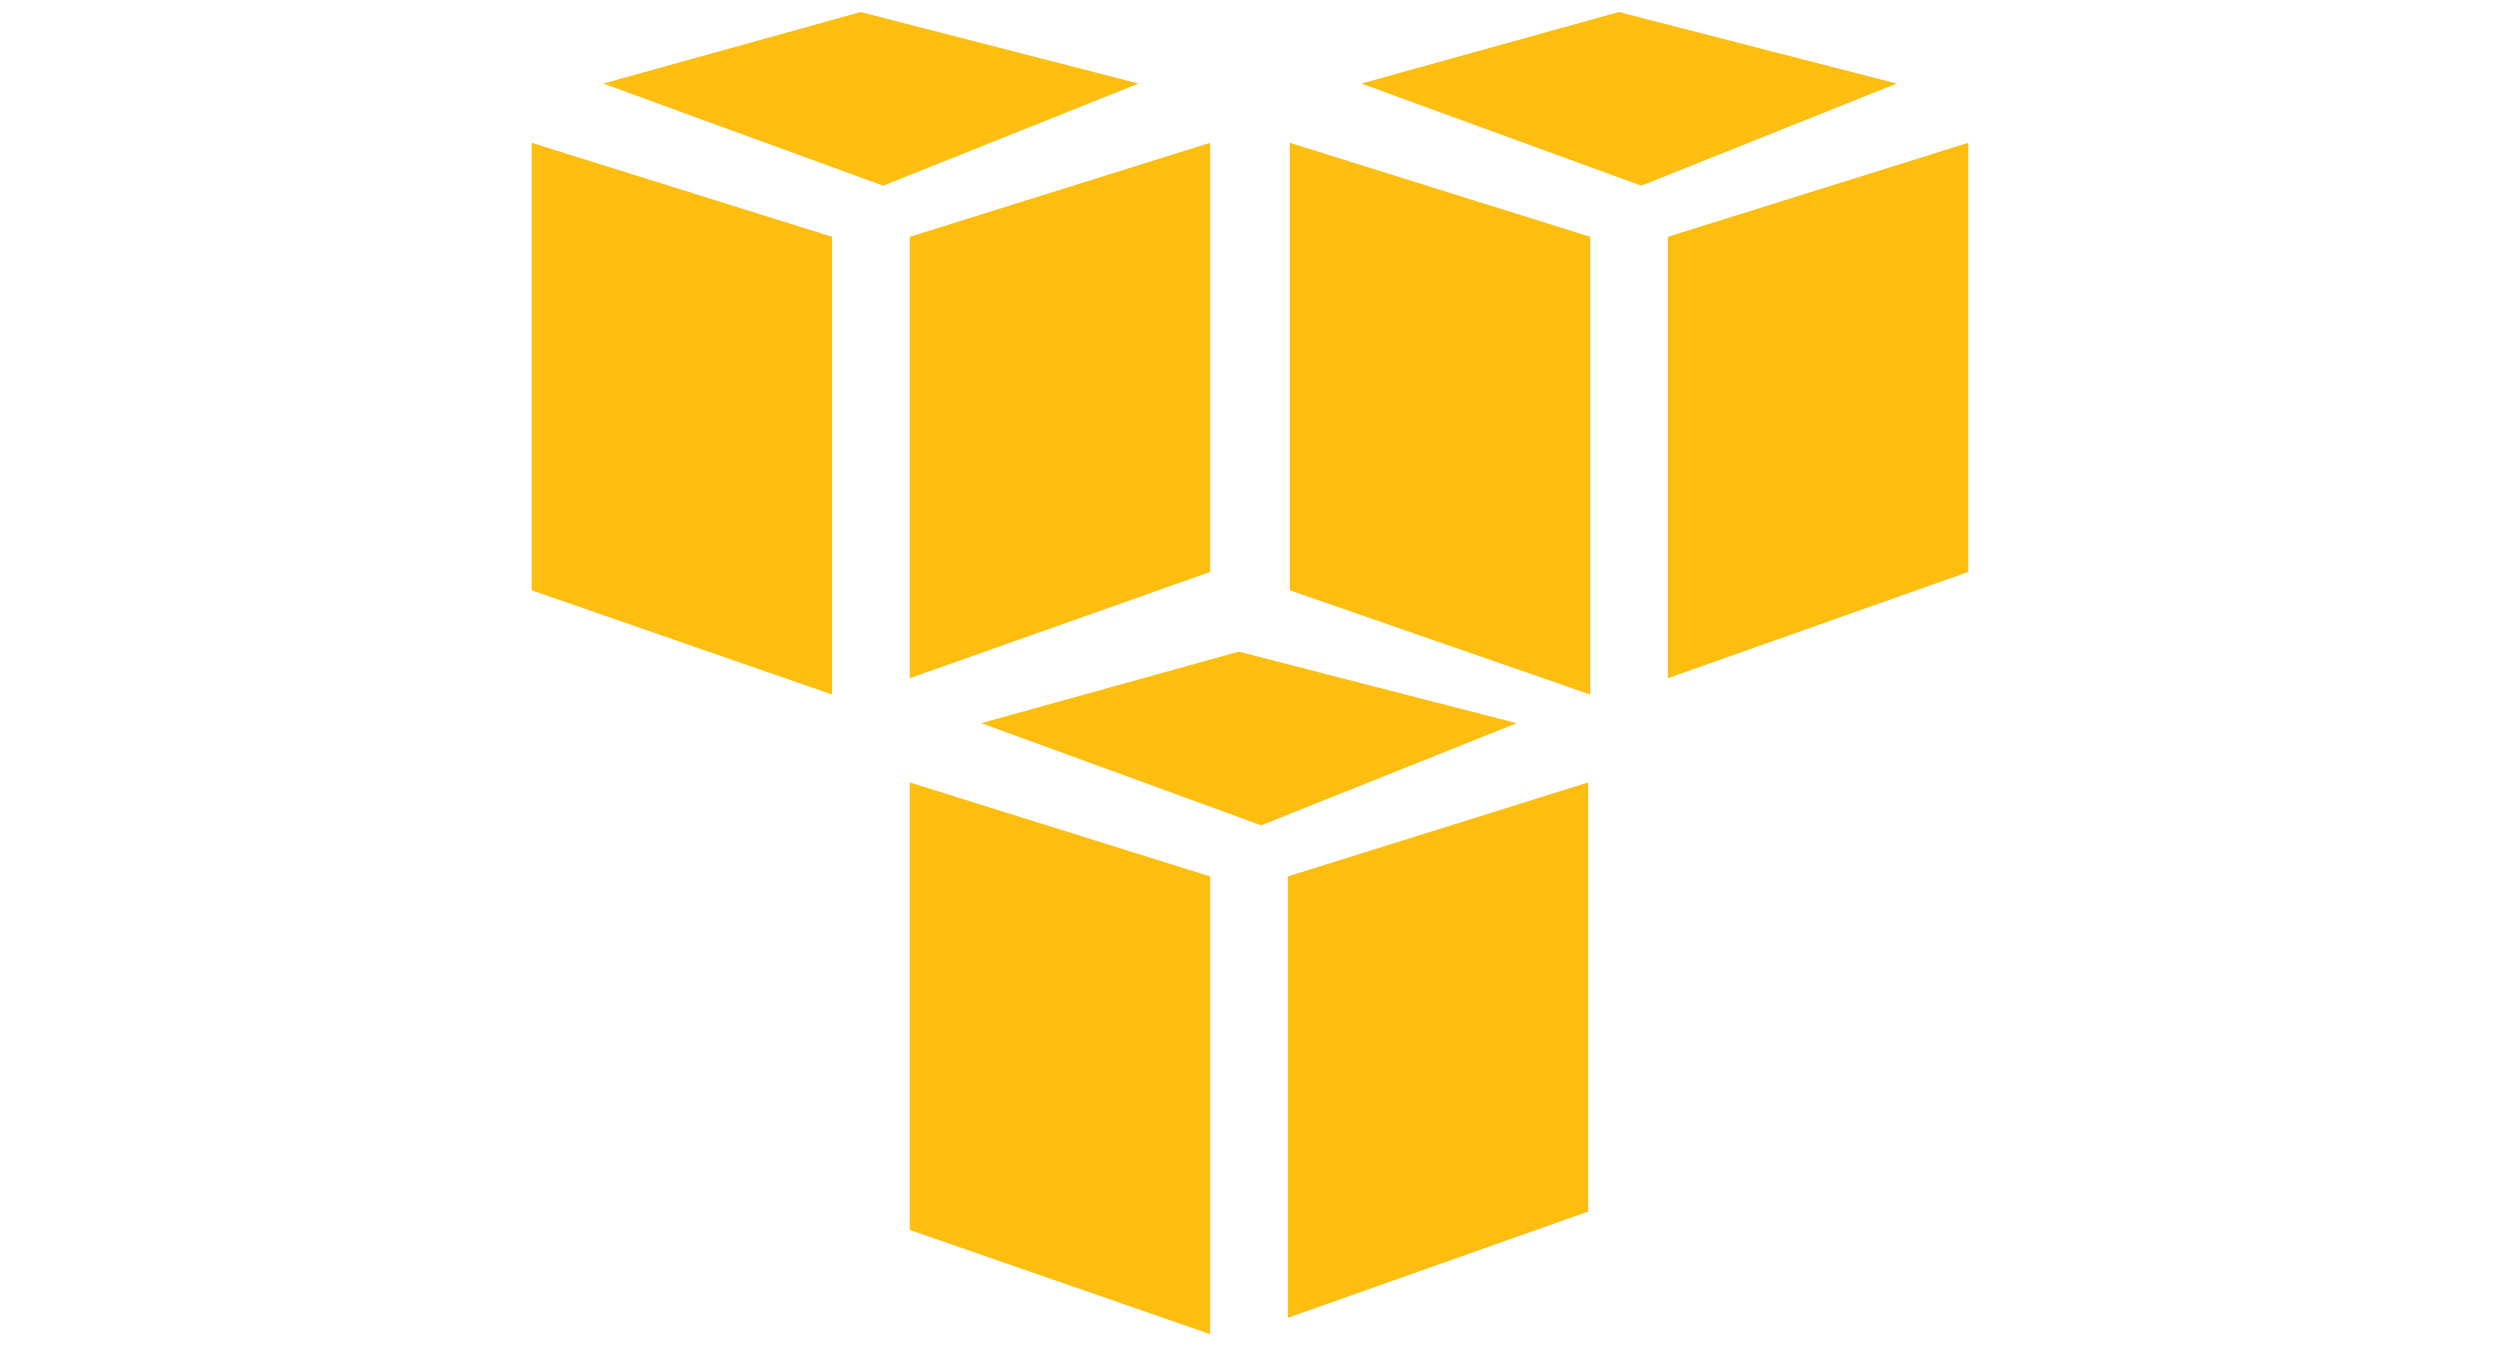
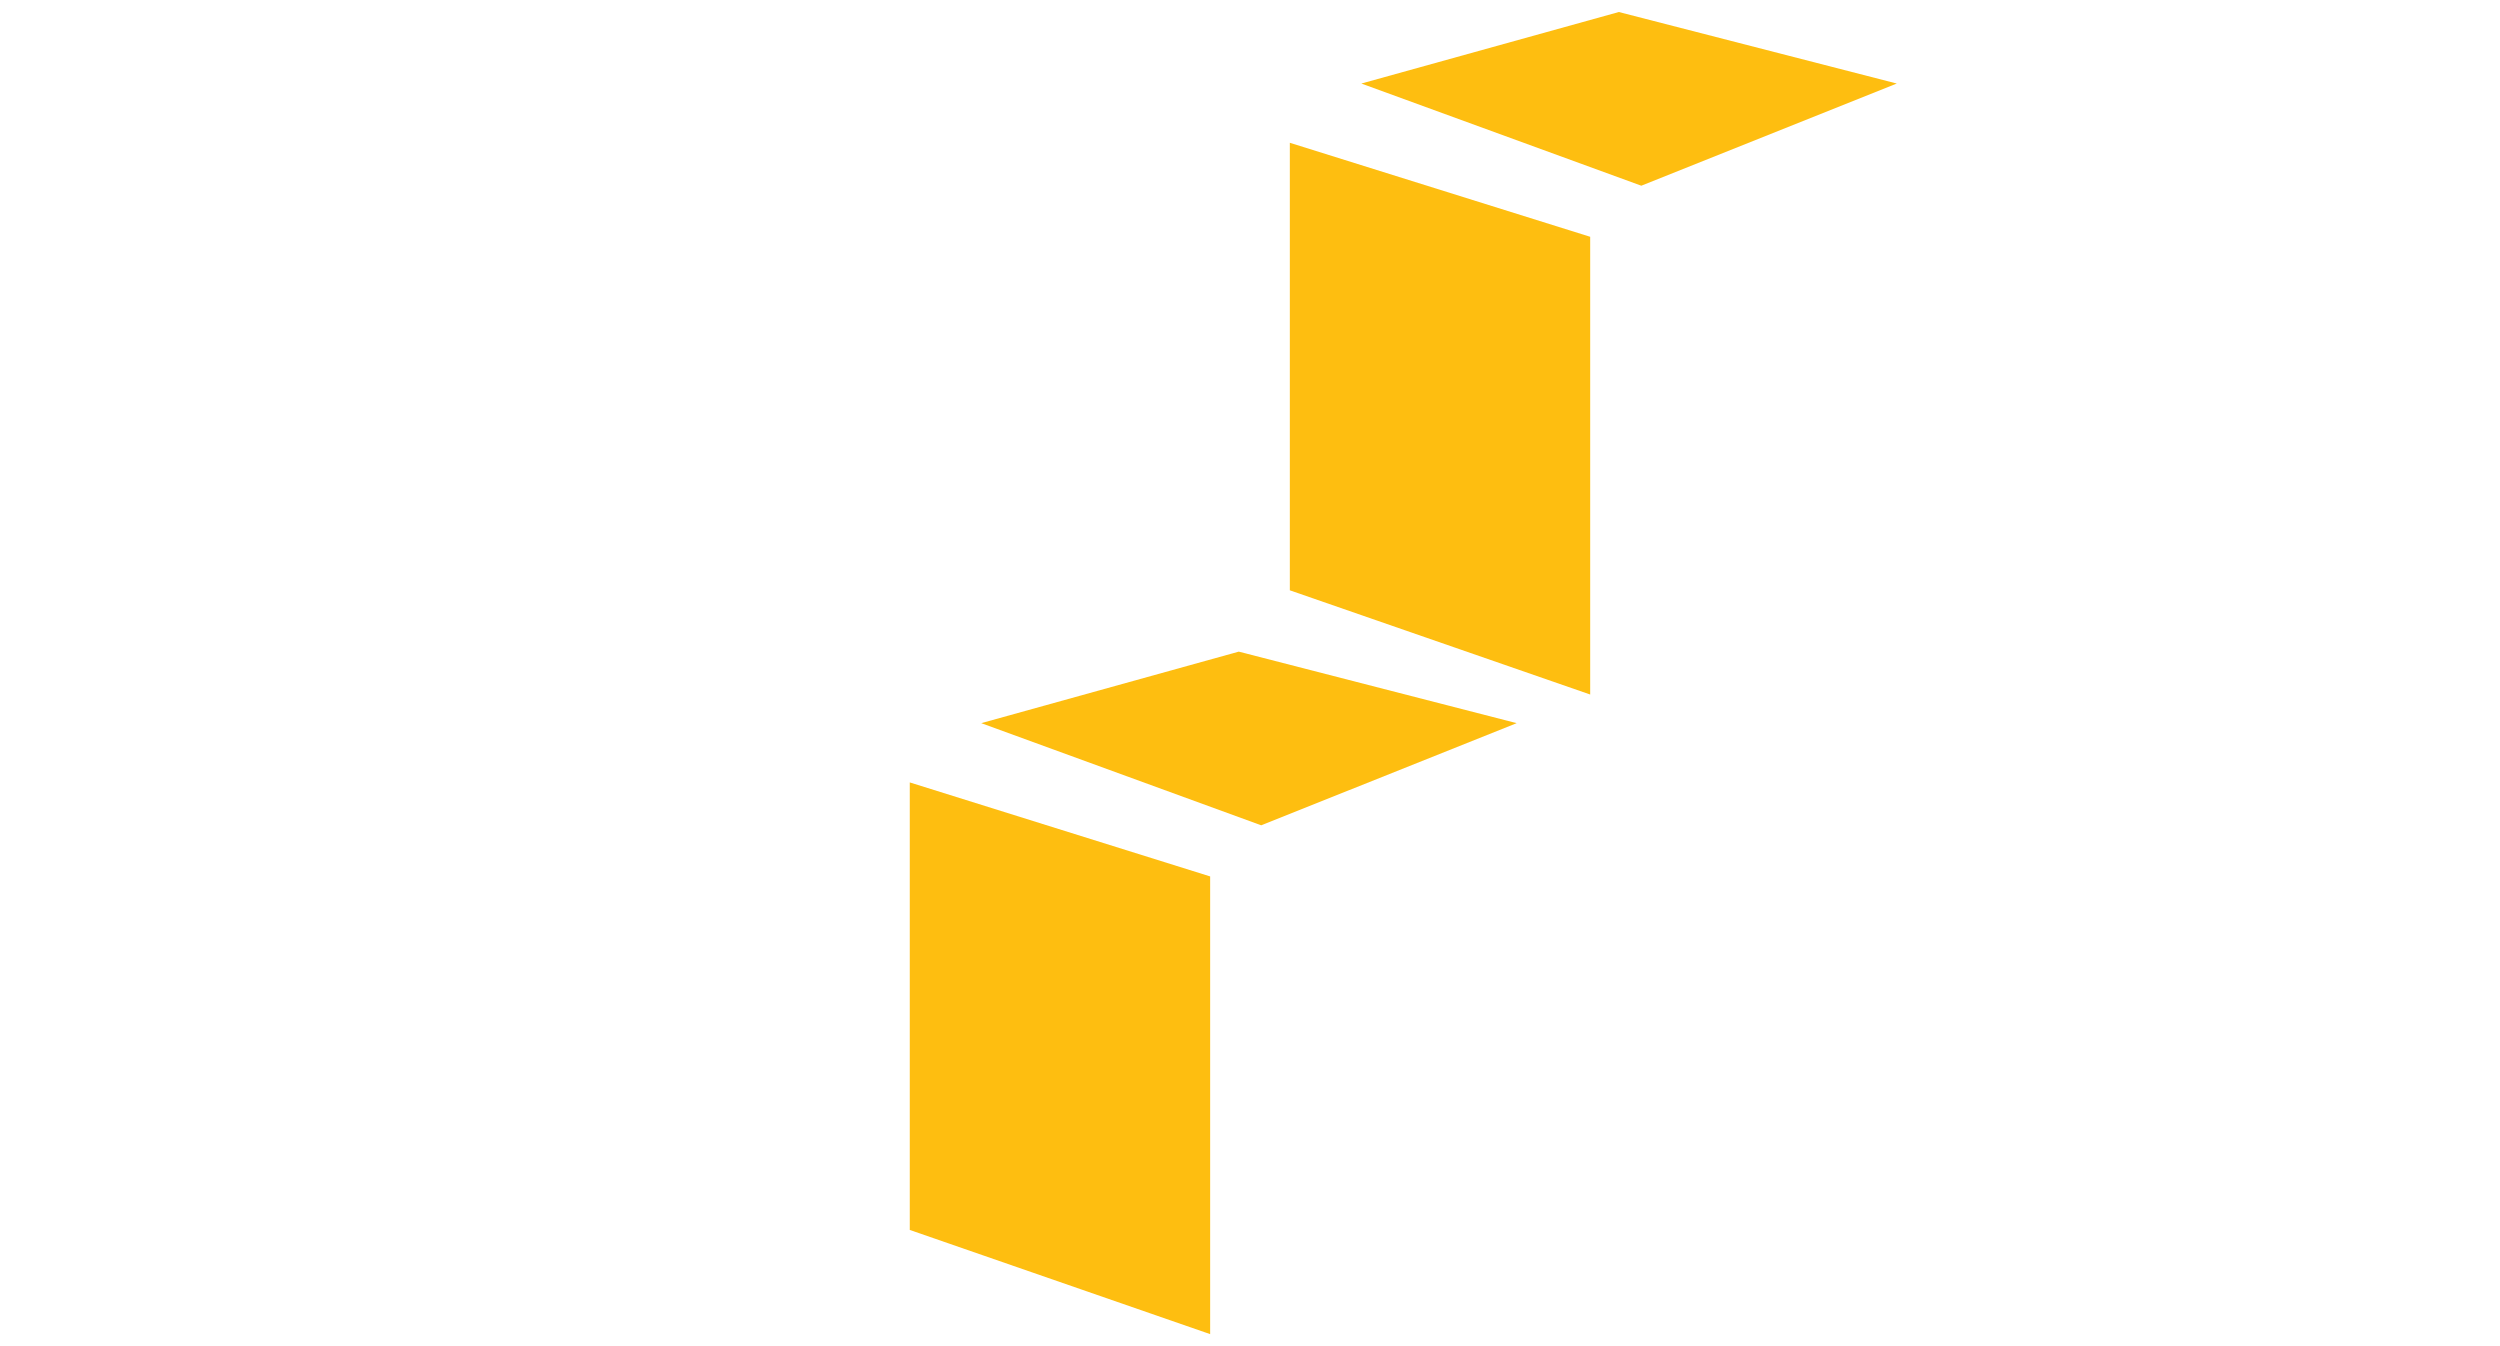
<svg xmlns="http://www.w3.org/2000/svg" version="1.1" id="Layer_1" x="0px" y="0px" width="130px" height="70px" viewBox="0 0 130 70" enable-background="new 0 0 130 70" xml:space="preserve">
  <g>
-     <polygon fill="#FEBE10" points="27.648,7.425 43.269,12.313 43.269,36.115 27.648,30.696  " />
-     <polygon fill="#FEBE10" points="31.368,4.344 45.926,9.657 59.208,4.344 44.756,0.625  " />
-     <polygon fill="#FEBE10" points="47.308,12.313 47.308,35.266 62.928,29.74 62.928,7.425  " />
    <polygon fill="#FEBE10" points="67.071,7.425 82.69,12.313 82.69,36.115 67.071,30.696  " />
    <polygon fill="#FEBE10" points="70.79,4.344 85.348,9.657 98.633,4.344 84.18,0.625  " />
-     <polygon fill="#FEBE10" points="86.729,12.313 86.729,35.266 102.352,29.74 102.352,7.425  " />
    <polygon fill="#FEBE10" points="47.308,40.686 62.928,45.574 62.928,69.375 47.308,63.957  " />
    <polygon fill="#FEBE10" points="51.025,37.604 65.583,42.916 78.866,37.604 64.416,33.885  " />
-     <polygon fill="#FEBE10" points="66.966,45.574 66.966,68.527 82.585,63 82.585,40.686  " />
  </g>
</svg>